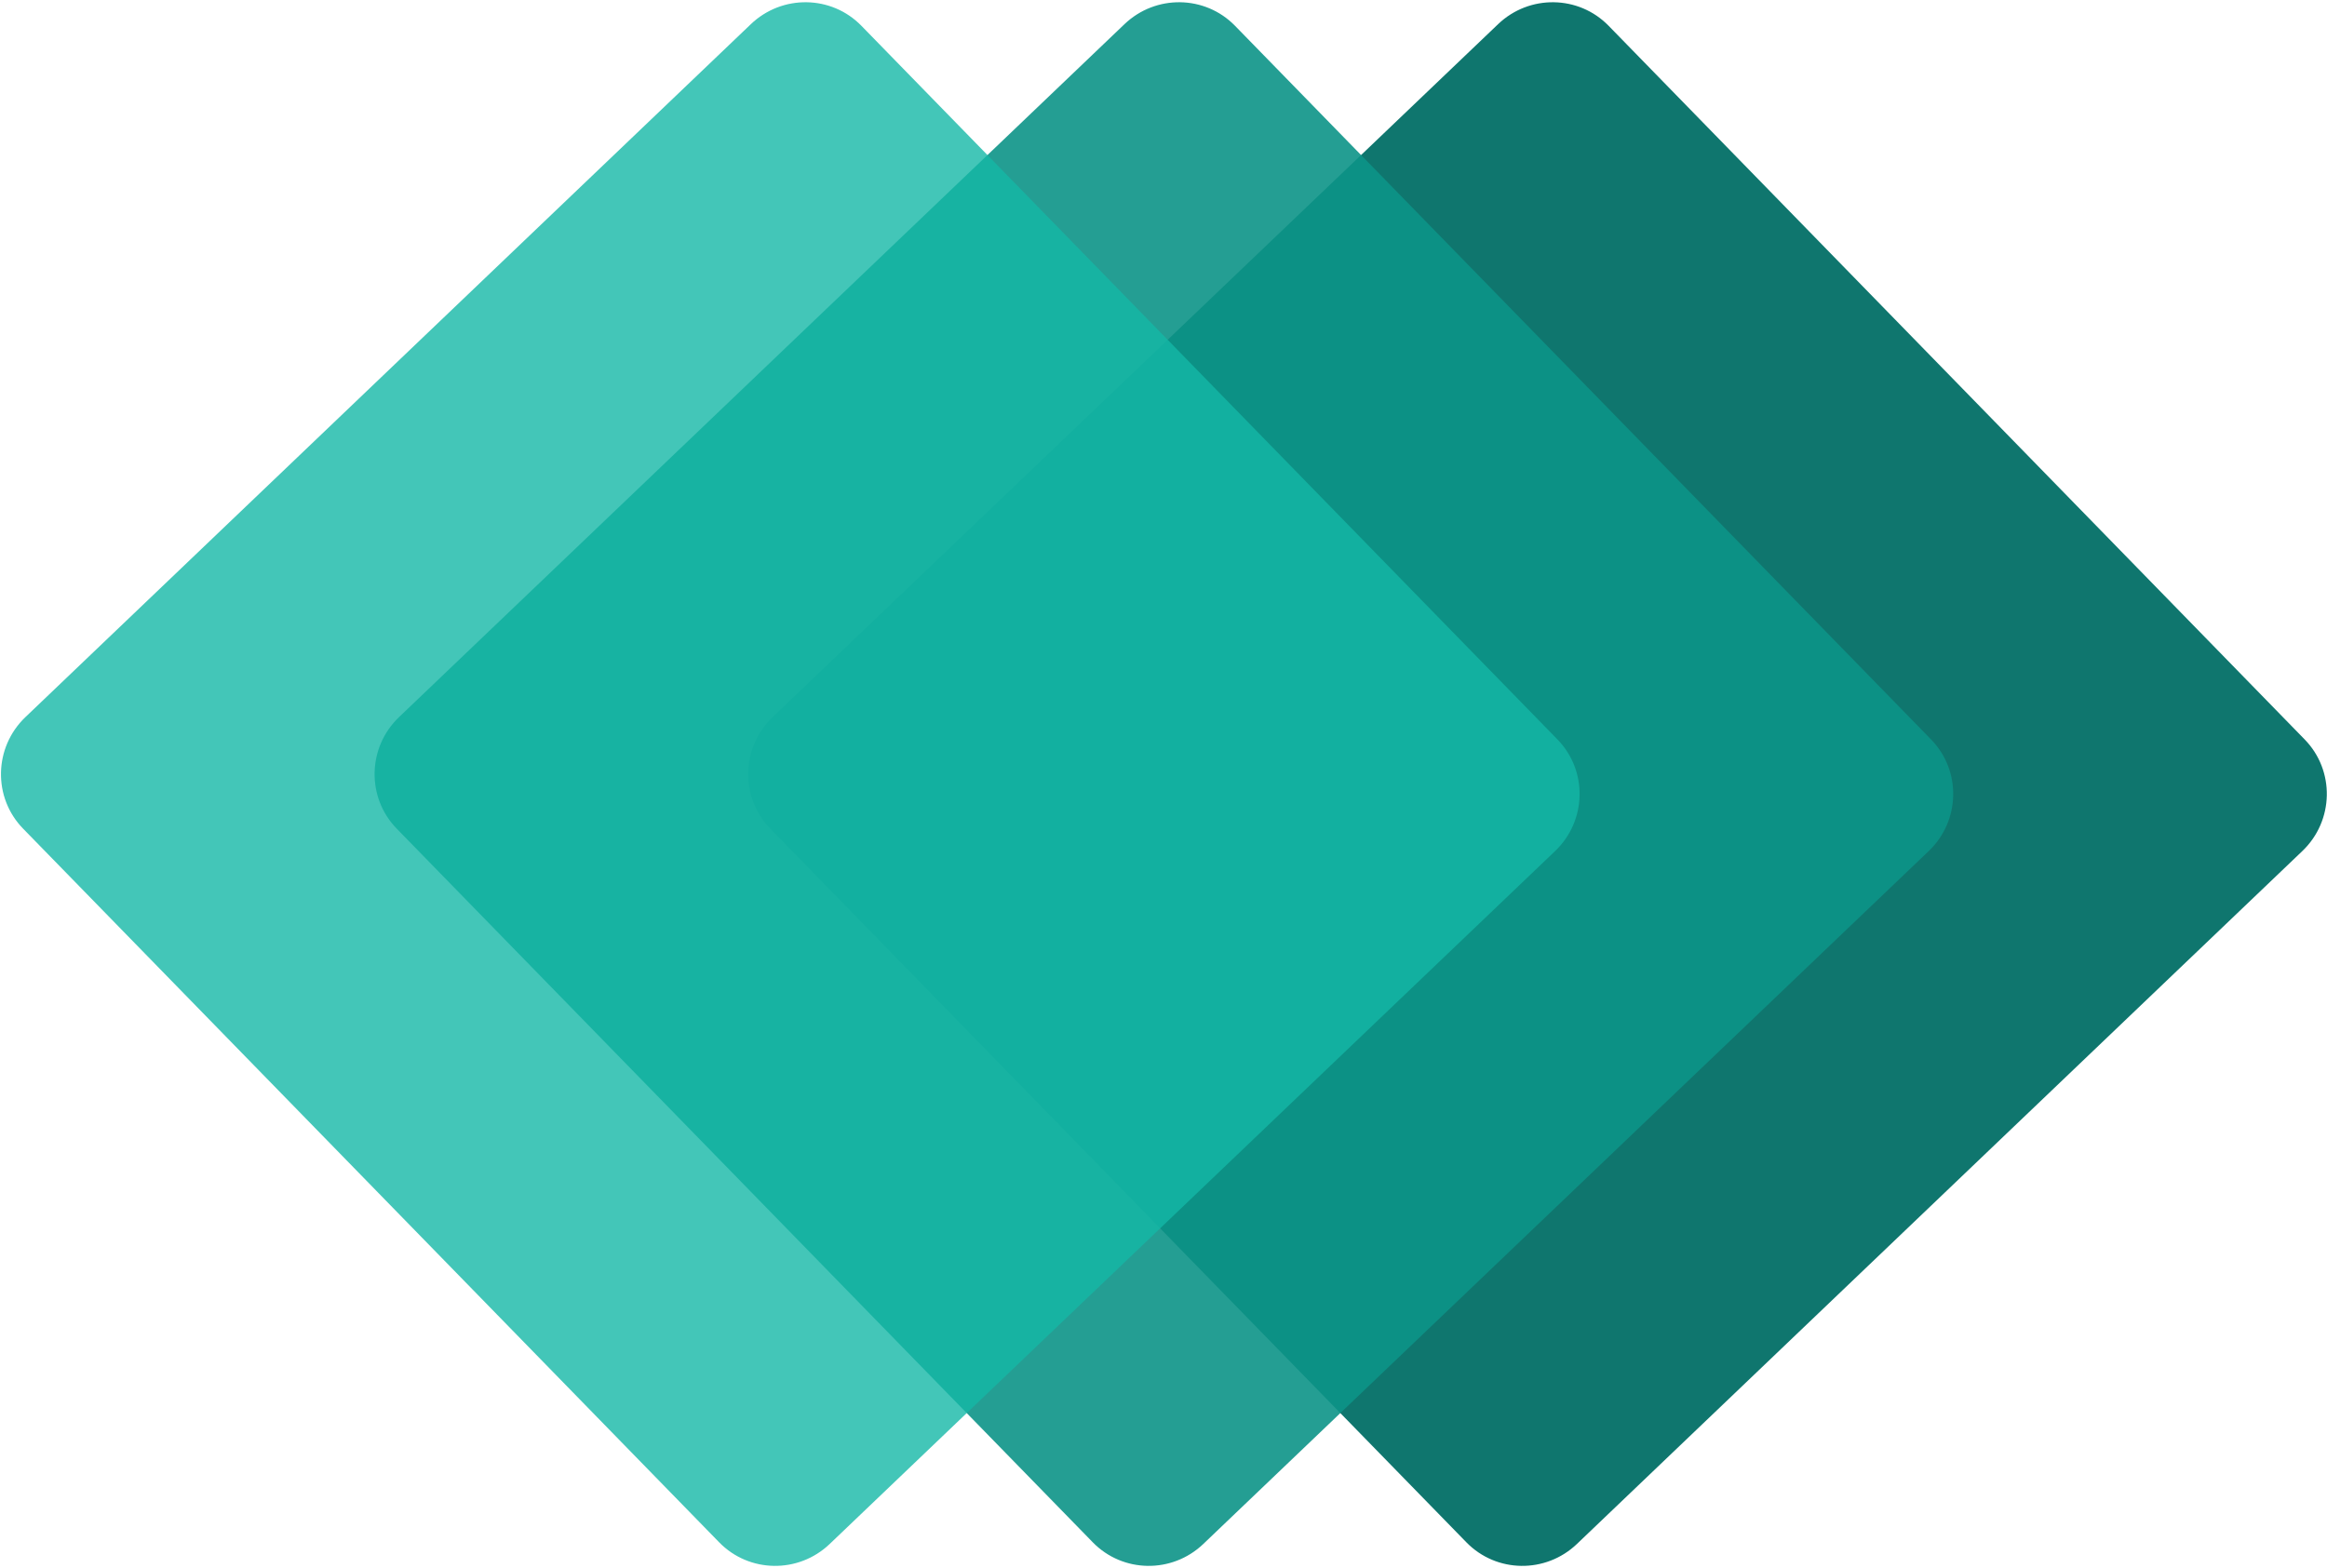
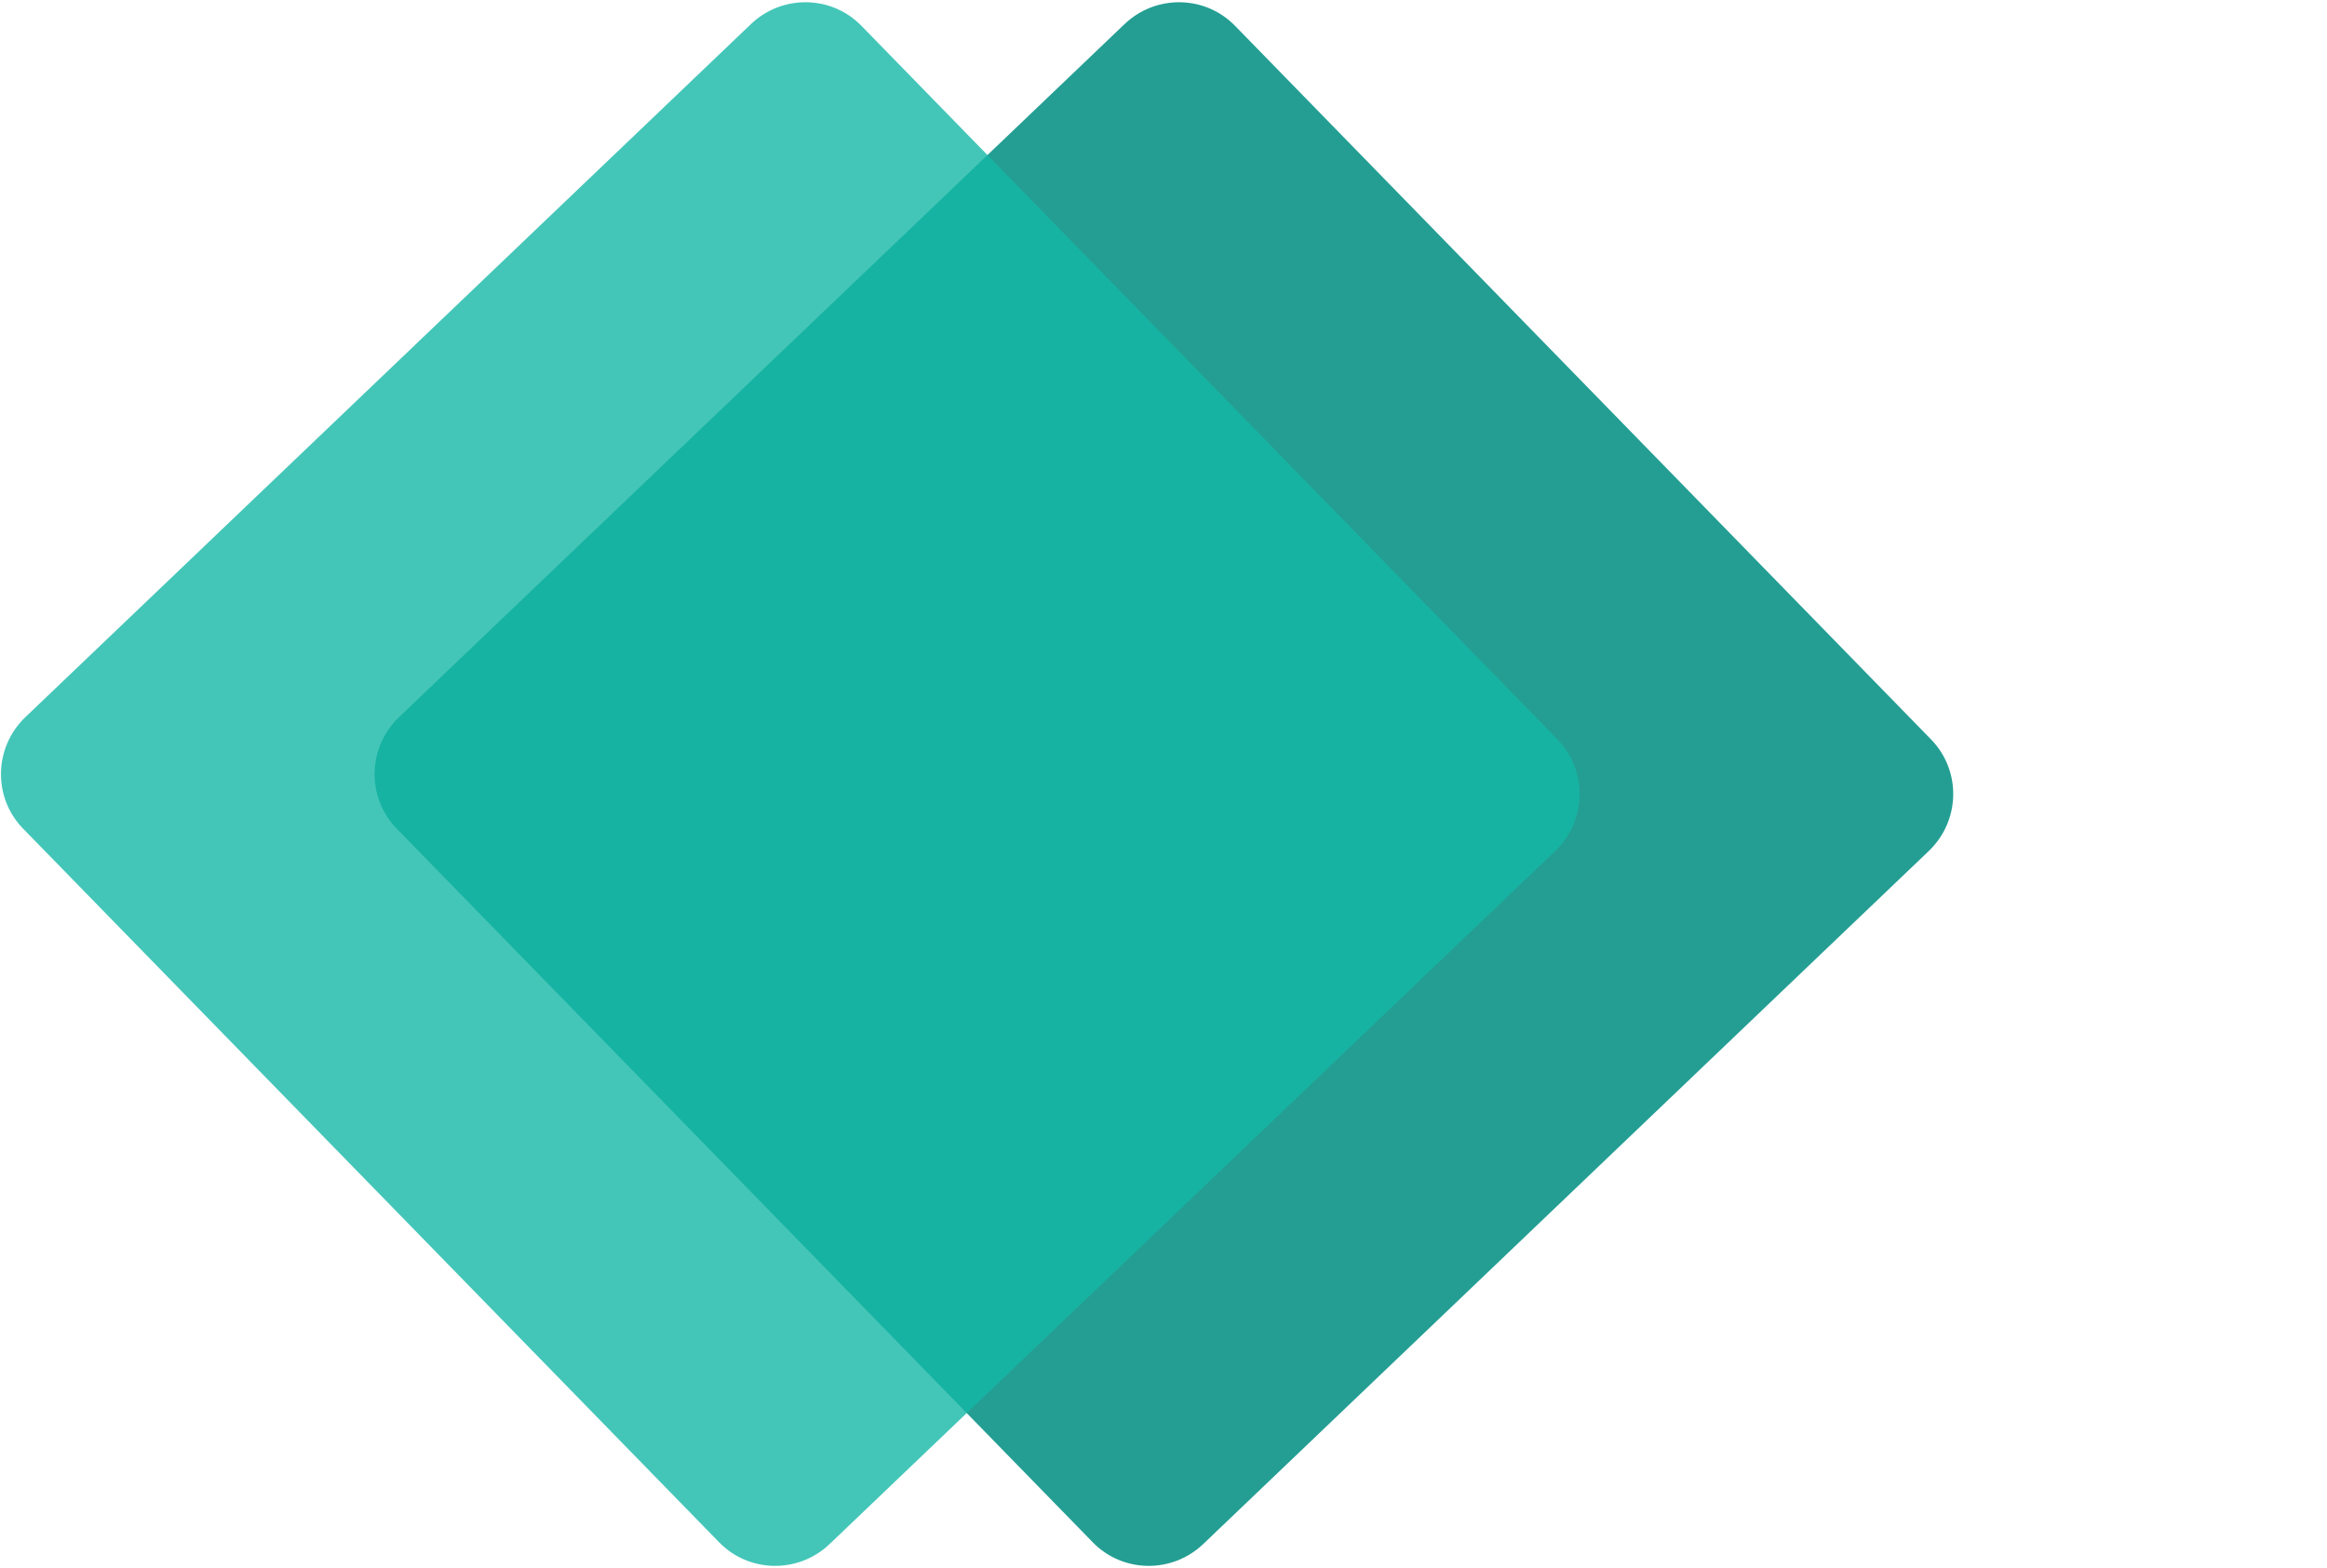
<svg xmlns="http://www.w3.org/2000/svg" width="948" height="639" viewBox="0 0 948 639" fill="none">
-   <path d="M610.31 9.843C623.036 -2.315 643.118 -2.022 655.329 10.501L938.907 301.32C951.296 314.025 950.87 334.46 937.959 346.795L642.424 629.156C629.698 641.315 609.616 641.021 597.405 628.499L313.826 337.679C301.438 324.974 301.864 304.539 314.775 292.204L610.31 9.843Z" fill="#0F766E" />
  <path d="M458.107 9.843C470.833 -2.315 490.914 -2.022 503.126 10.501L786.704 301.32C799.093 314.025 798.666 334.46 785.756 346.795L490.22 629.156C477.494 641.315 457.413 641.021 445.202 628.499L161.623 337.679C149.235 324.974 149.661 304.539 162.571 292.204L458.107 9.843Z" fill="#0D9488" fill-opacity="0.9" />
  <path d="M305.9 9.843C318.626 -2.315 338.708 -2.022 350.919 10.501L634.498 301.32C646.886 314.025 646.46 334.46 633.549 346.795L338.014 629.156C325.288 641.315 305.206 641.021 292.995 628.499L9.416 337.679C-2.972 324.974 -2.546 304.539 10.365 292.204L305.9 9.843Z" fill="#14B8A6" fill-opacity="0.8" />
</svg>